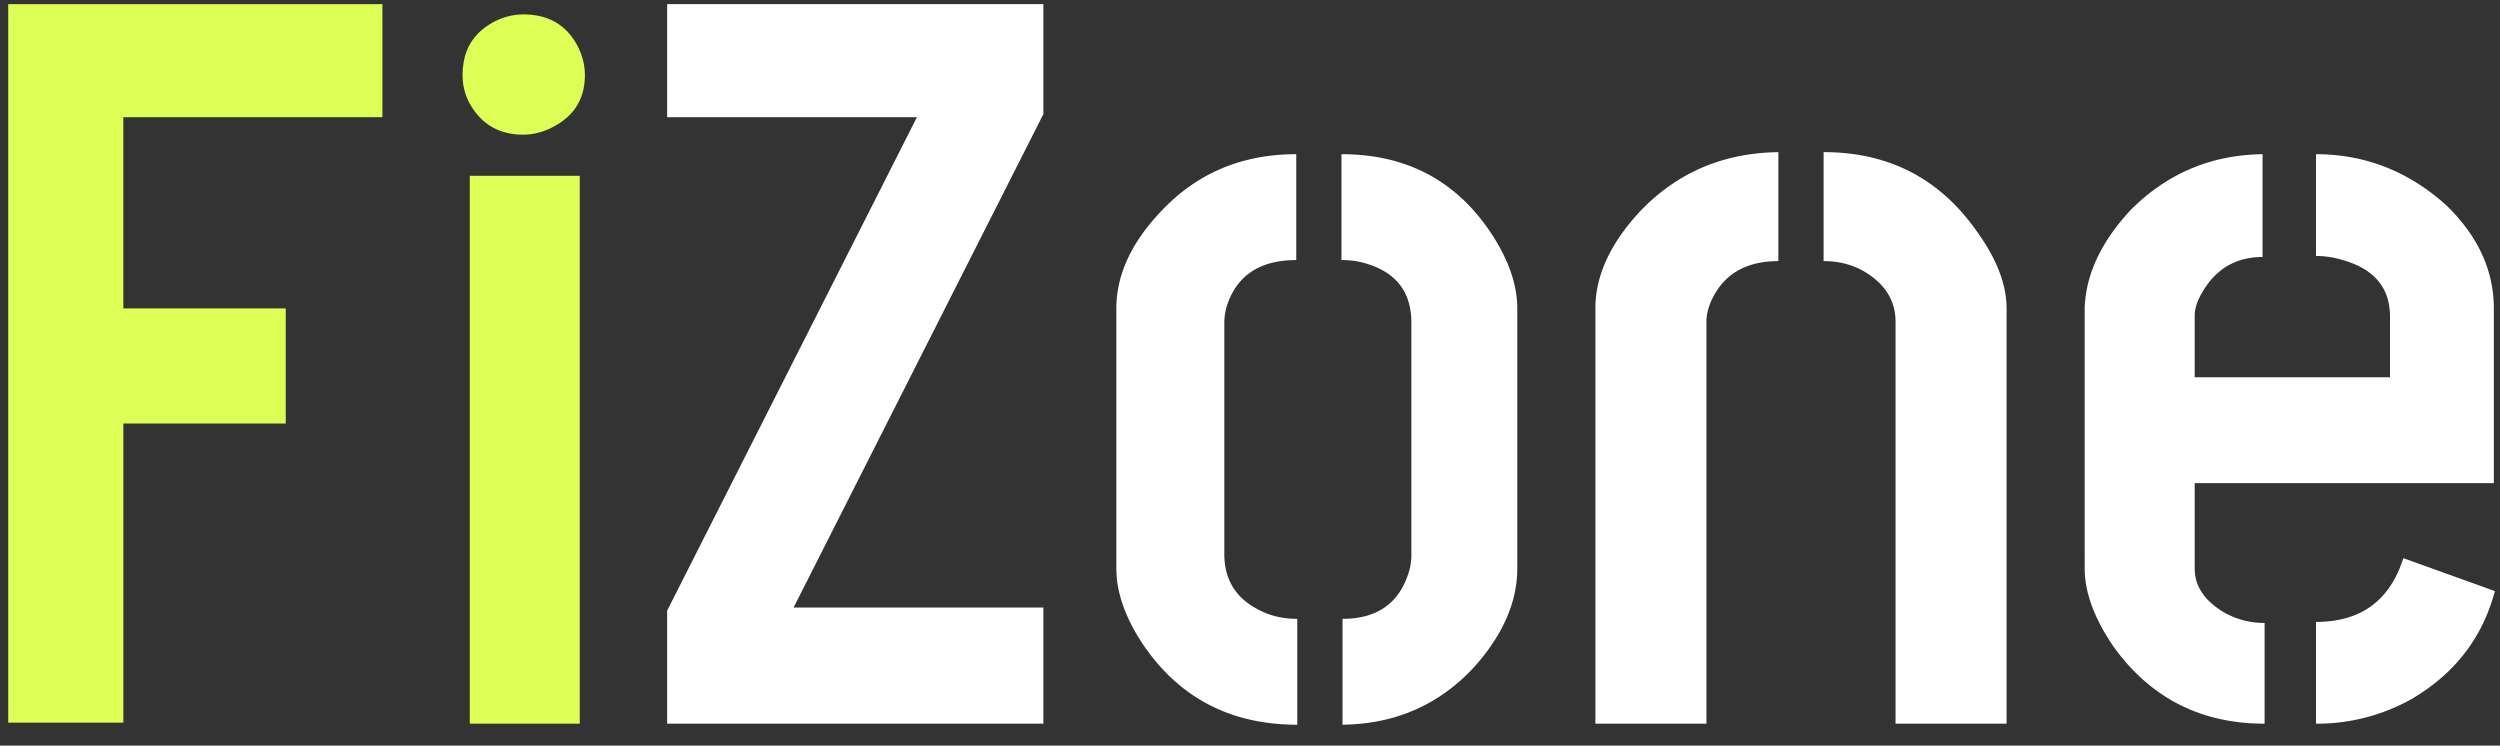
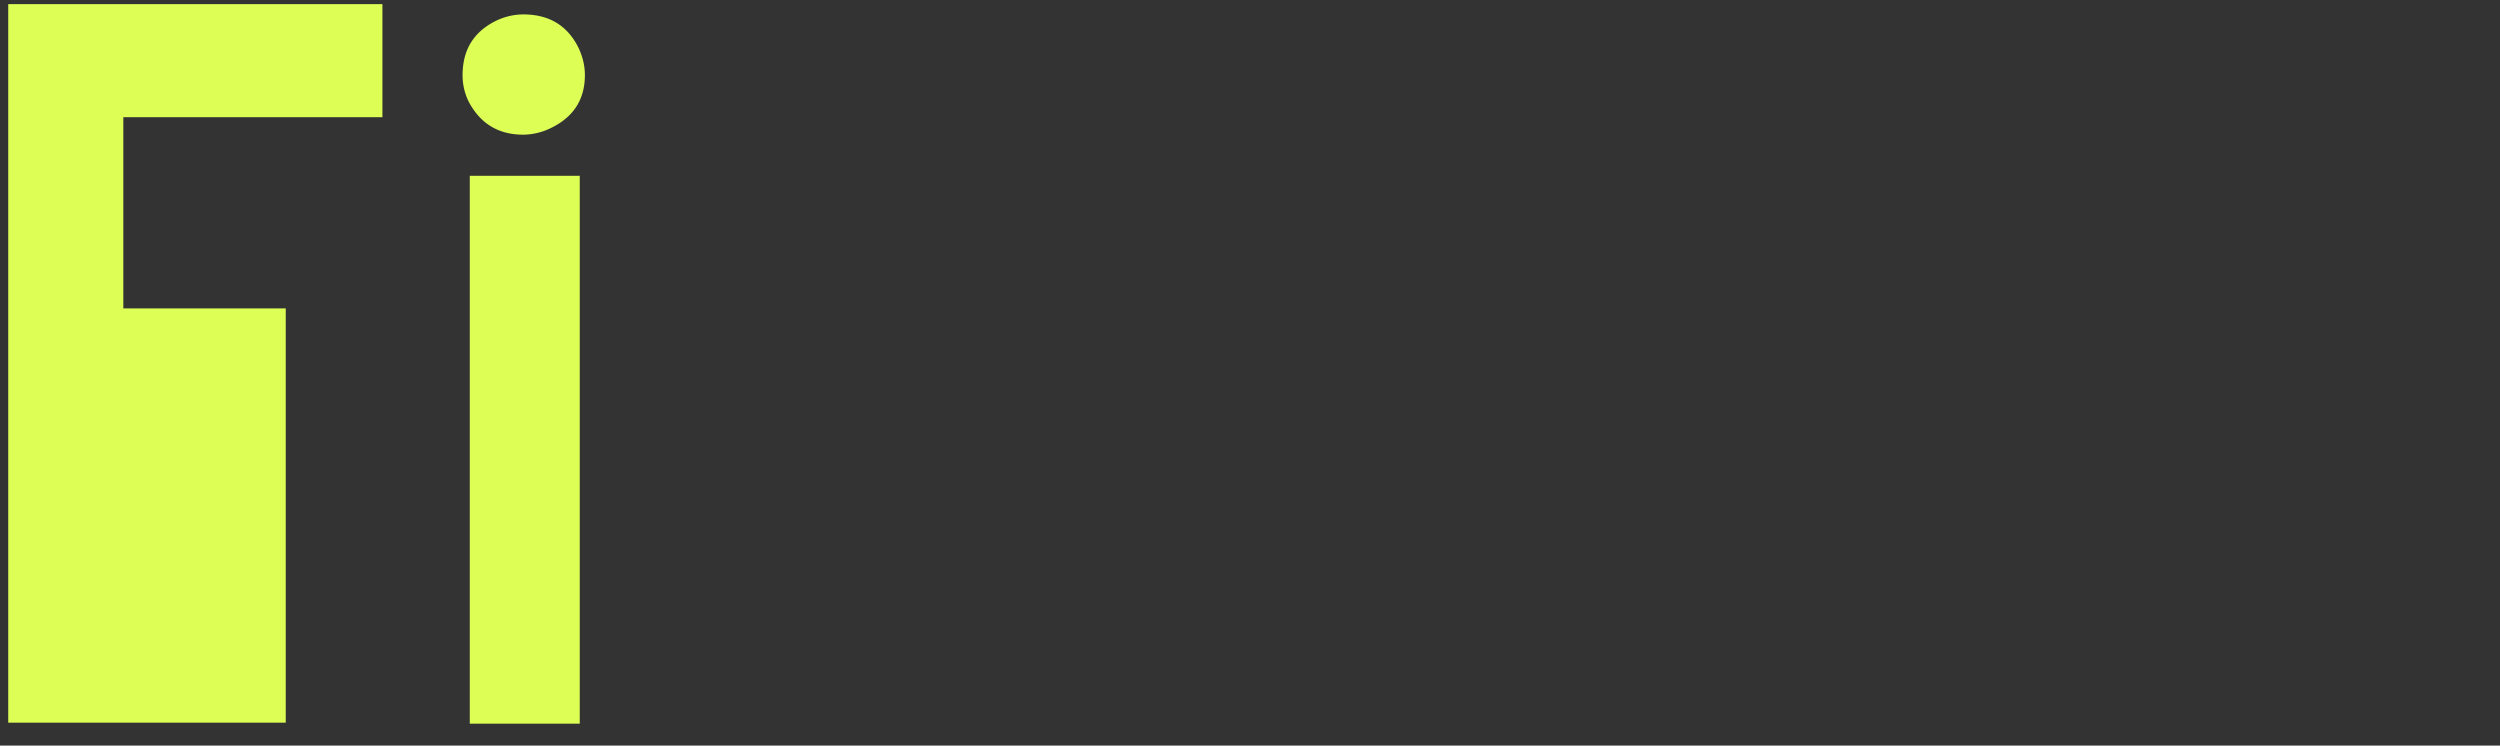
<svg xmlns="http://www.w3.org/2000/svg" data-bbox="0.375 0.187 113.392 32.86" viewBox="0 0 114 34" height="34" width="114" data-type="color">
  <rect x="0" y="0" width="114" height="34" fill="#333333" stroke="none" />
  <g>
-     <path fill="#DCFE55" d="M.375 32.953V.187h17.063v5.157H5.624v8.718h7.406v5.25H5.625v13.641H.375ZM21.094 3.422c0-1.156.515-1.985 1.547-2.485a2.887 2.887 0 0 1 1.218-.28c1.188 0 2.032.515 2.532 1.546.187.406.28.813.28 1.219 0 1.125-.53 1.937-1.593 2.437a2.887 2.887 0 0 1-1.219.282c-1.125 0-1.953-.5-2.484-1.5a2.687 2.687 0 0 1-.281-1.22ZM21.422 33V8.016h5.015V33h-5.015Z" data-color="1" />
-     <path fill="#ffffff" d="M30.422 33v-5.156l11.39-22.5h-11.39V.187h17.156v5.016l-11.39 22.5h11.39V33H30.422Zm20.484-7.078v-11.86c0-1.53.688-3.015 2.063-4.453 1.625-1.718 3.672-2.578 6.14-2.578v4.828c-1.625 0-2.672.672-3.14 2.016-.094.281-.14.563-.14.844v10.547c0 1.187.546 2.047 1.64 2.578.5.25 1.062.375 1.687.375v4.828c-3.031 0-5.375-1.219-7.031-3.656-.813-1.22-1.219-2.375-1.219-3.47Zm10.313 7.125v-4.828c1.5 0 2.484-.64 2.953-1.922a2.77 2.77 0 0 0 .187-.938V14.72c0-1.313-.609-2.188-1.828-2.625a3.759 3.759 0 0 0-1.36-.235V7.031c2.938 0 5.204 1.188 6.798 3.563.812 1.219 1.219 2.375 1.219 3.469v11.859c0 1.531-.657 3.031-1.97 4.5-1.593 1.719-3.593 2.594-6 2.625ZM72.75 33V14.062c0-1.5.688-2.984 2.063-4.453 1.687-1.75 3.78-2.64 6.28-2.671v4.968c-1.437 0-2.437.563-3 1.688-.187.375-.28.734-.28 1.078V33H72.75Zm10.406-21.094V6.937c2.969 0 5.297 1.204 6.985 3.61.906 1.25 1.359 2.422 1.359 3.515V33h-5.063V14.672c0-.938-.453-1.688-1.359-2.25-.562-.344-1.203-.516-1.922-.516Zm11.906 14.016V14.016c.063-1.532.766-3.016 2.11-4.454 1.656-1.656 3.656-2.5 6-2.53v4.687c-1.219 0-2.141.547-2.766 1.64-.218.375-.328.72-.328 1.032v2.812h8.906v-2.765c0-1.313-.718-2.172-2.156-2.579a4.122 4.122 0 0 0-1.219-.187v-4.64c2.219 0 4.188.765 5.907 2.296 1.437 1.375 2.172 2.922 2.203 4.64v8.063h-13.641v3.89c0 .813.453 1.485 1.36 2.017a3.7 3.7 0 0 0 1.828.468V33c-2.907 0-5.204-1.172-6.891-3.516-.875-1.28-1.313-2.468-1.313-3.562ZM105.61 33v-4.64c1.813 0 3.063-.766 3.75-2.297a8.02 8.02 0 0 0 .235-.61l4.172 1.5c-.563 2.125-1.828 3.766-3.797 4.922A8.8 8.8 0 0 1 105.61 33Z" data-color="2" />
+     <path fill="#DCFE55" d="M.375 32.953V.187h17.063v5.157H5.624v8.718h7.406v5.25v13.641H.375ZM21.094 3.422c0-1.156.515-1.985 1.547-2.485a2.887 2.887 0 0 1 1.218-.28c1.188 0 2.032.515 2.532 1.546.187.406.28.813.28 1.219 0 1.125-.53 1.937-1.593 2.437a2.887 2.887 0 0 1-1.219.282c-1.125 0-1.953-.5-2.484-1.5a2.687 2.687 0 0 1-.281-1.22ZM21.422 33V8.016h5.015V33h-5.015Z" data-color="1" />
  </g>
</svg>